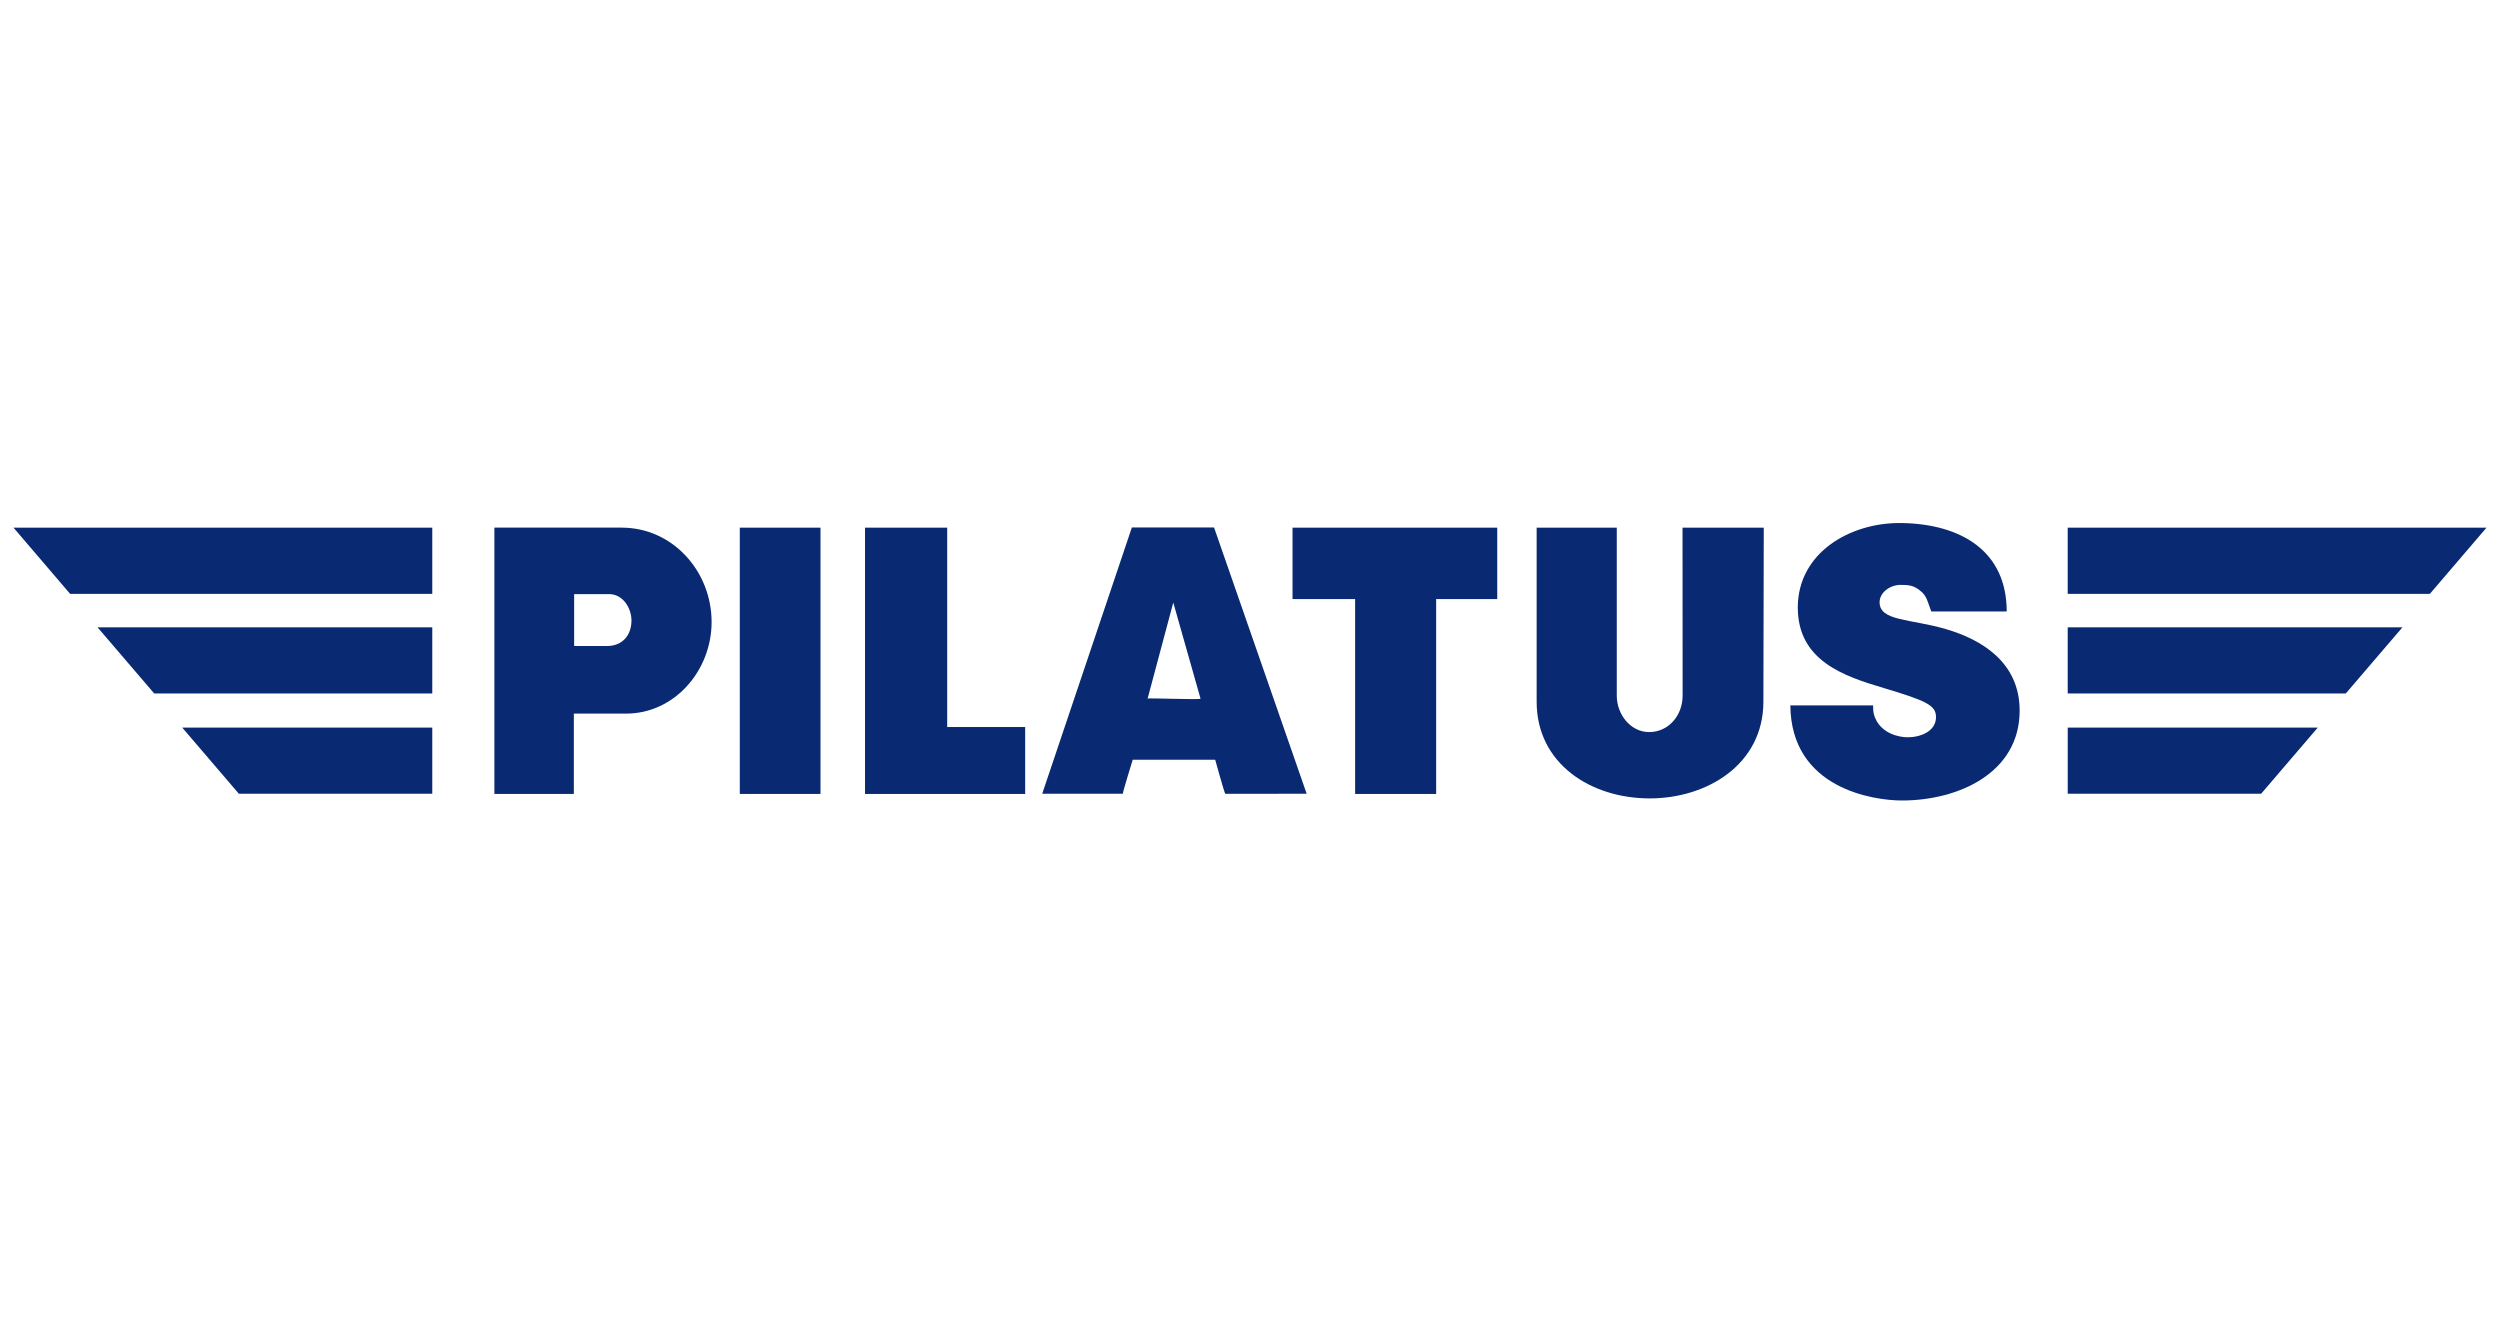
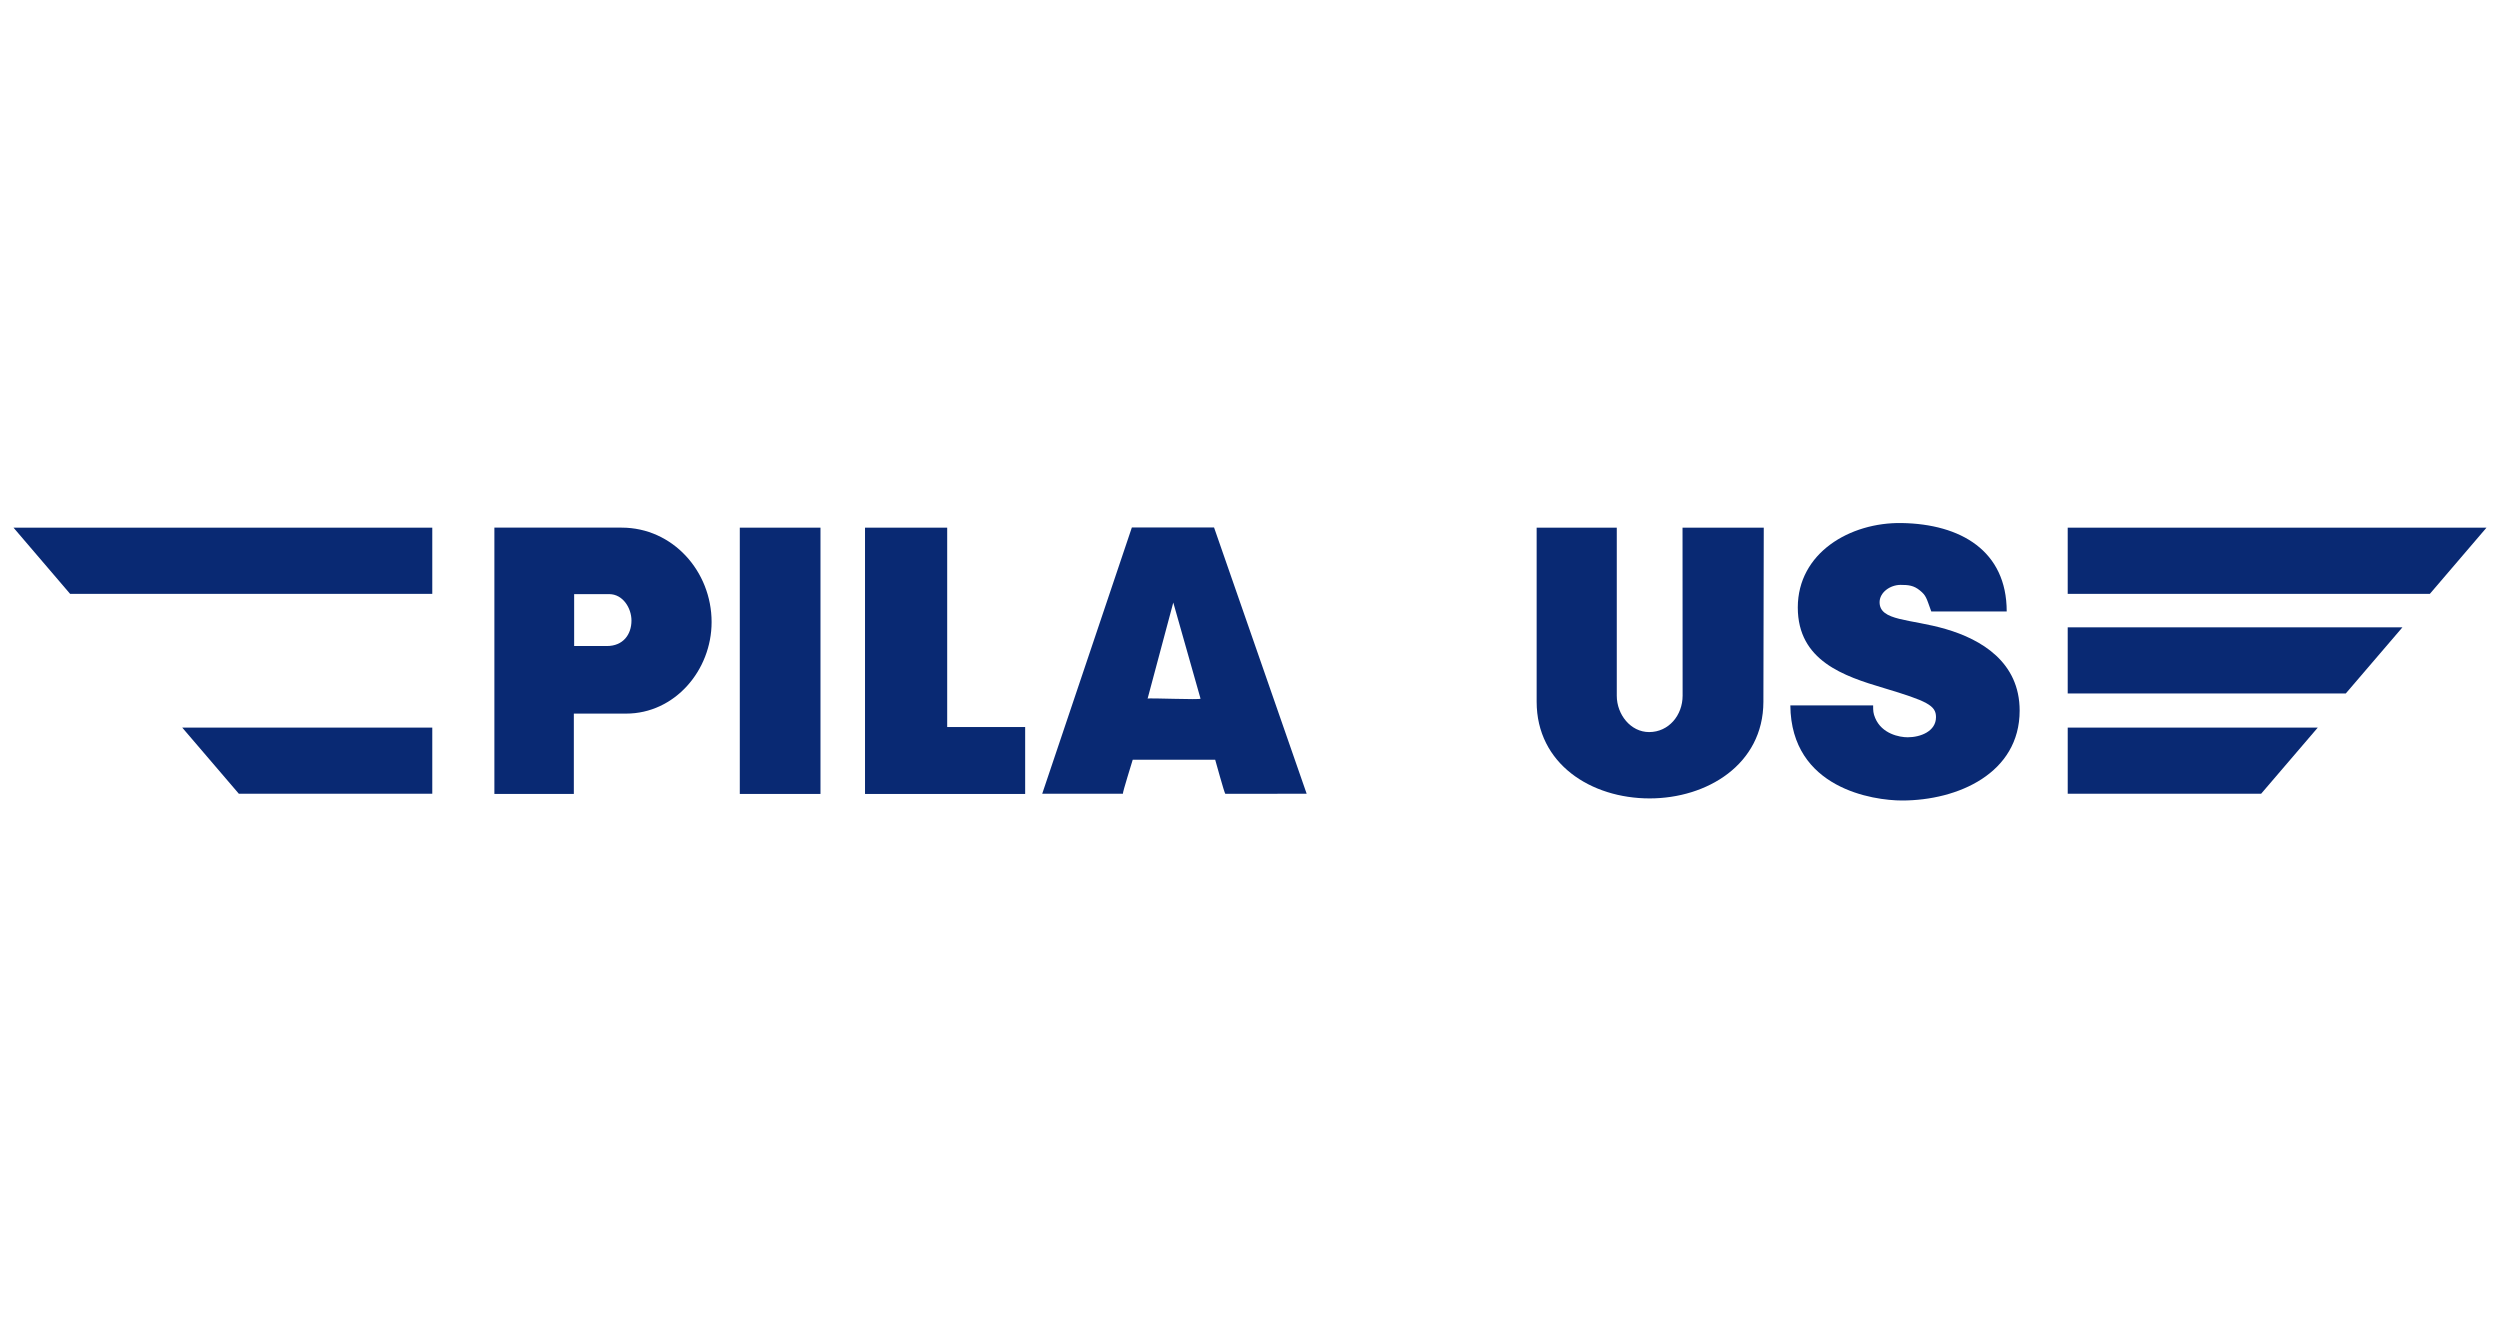
<svg xmlns="http://www.w3.org/2000/svg" width="170" height="90" viewBox="0 0 170 90" fill="none">
  <g clip-path="url(#clip0_4_3063)">
    <path d="M50.306 35.881H55.793V53.988H50.306V35.881Z" fill="#092973" />
    <path d="M58.821 35.881H64.409V49.438H69.711V53.989H58.821V35.881Z" fill="#092973" />
-     <path d="M87.892 35.881H101.813V40.737H97.659V53.989H92.148V40.737H87.892V35.881Z" fill="#092973" />
    <path d="M104.492 35.881H109.941V47.313C109.941 48.578 110.873 49.781 112.143 49.781C113.477 49.781 114.419 48.633 114.418 47.305L114.412 35.881H119.936L119.911 47.726C119.9 51.995 116.065 54.292 112.177 54.292C108.188 54.292 104.492 51.94 104.492 47.718V35.881Z" fill="#092973" />
    <path fill-rule="evenodd" clip-rule="evenodd" d="M33.625 35.879H42.272C45.74 35.879 48.389 38.846 48.389 42.299C48.389 45.587 45.879 48.525 42.578 48.525H39.021V53.986H33.618V35.879H33.625ZM39.042 40.4V43.93H41.265C42.378 43.93 42.94 43.14 42.94 42.198C42.94 41.348 42.356 40.4 41.424 40.4H39.042Z" fill="#092973" />
    <path fill-rule="evenodd" clip-rule="evenodd" d="M76.967 35.867H82.555L88.853 53.974L83.321 53.98C83.252 53.925 82.64 51.668 82.633 51.662H77.025C77.014 51.721 76.318 53.919 76.358 53.974H70.871L76.967 35.867ZM79.783 40.973L78.037 47.507C78.059 47.445 81.677 47.605 81.636 47.507L79.783 40.973Z" fill="#092973" />
    <path d="M0.918 35.881L4.768 40.383H29.395V35.881H0.918Z" fill="#092973" />
    <path d="M12.392 49.477L16.242 53.975H29.395V49.477H12.392Z" fill="#092973" />
-     <path d="M6.634 42.659L10.486 47.156H29.395V42.659H6.634Z" fill="#092973" />
+     <path d="M6.634 42.659H29.395V42.659H6.634Z" fill="#092973" />
    <path d="M169.082 35.881L165.23 40.383H140.604V35.881H169.082Z" fill="#092973" />
    <path d="M157.608 49.477L153.756 53.975H140.605V49.477H157.608Z" fill="#092973" />
    <path d="M163.365 42.659L159.513 47.156H140.604V42.659H163.365Z" fill="#092973" />
    <path d="M127.373 47.966C127.373 48.337 127.377 48.502 127.512 48.823C127.965 49.908 129.169 50.135 129.721 50.135C130.586 50.135 131.648 49.736 131.648 48.764C131.648 47.97 131.045 47.67 128.098 46.787C125.389 45.981 122.25 44.939 122.25 41.31C122.25 37.601 125.792 35.509 129.315 35.567C133.323 35.632 136.456 37.45 136.456 41.58H131.327C130.988 40.644 130.983 40.502 130.551 40.149C130.132 39.806 129.77 39.772 129.242 39.772C128.524 39.772 127.812 40.287 127.812 40.952C127.812 42.242 129.889 42.07 132.308 42.775C134.728 43.481 137.336 45.02 137.336 48.322C137.336 52.573 133.149 54.434 129.339 54.434C127.398 54.434 121.791 53.63 121.743 47.966H127.373Z" fill="#092973" />
  </g>
  <defs>
    <clipPath id="clip0_4_3063">
      <rect width="170" height="20" fill="white" transform="translate(0 35)" />
    </clipPath>
  </defs>
</svg>